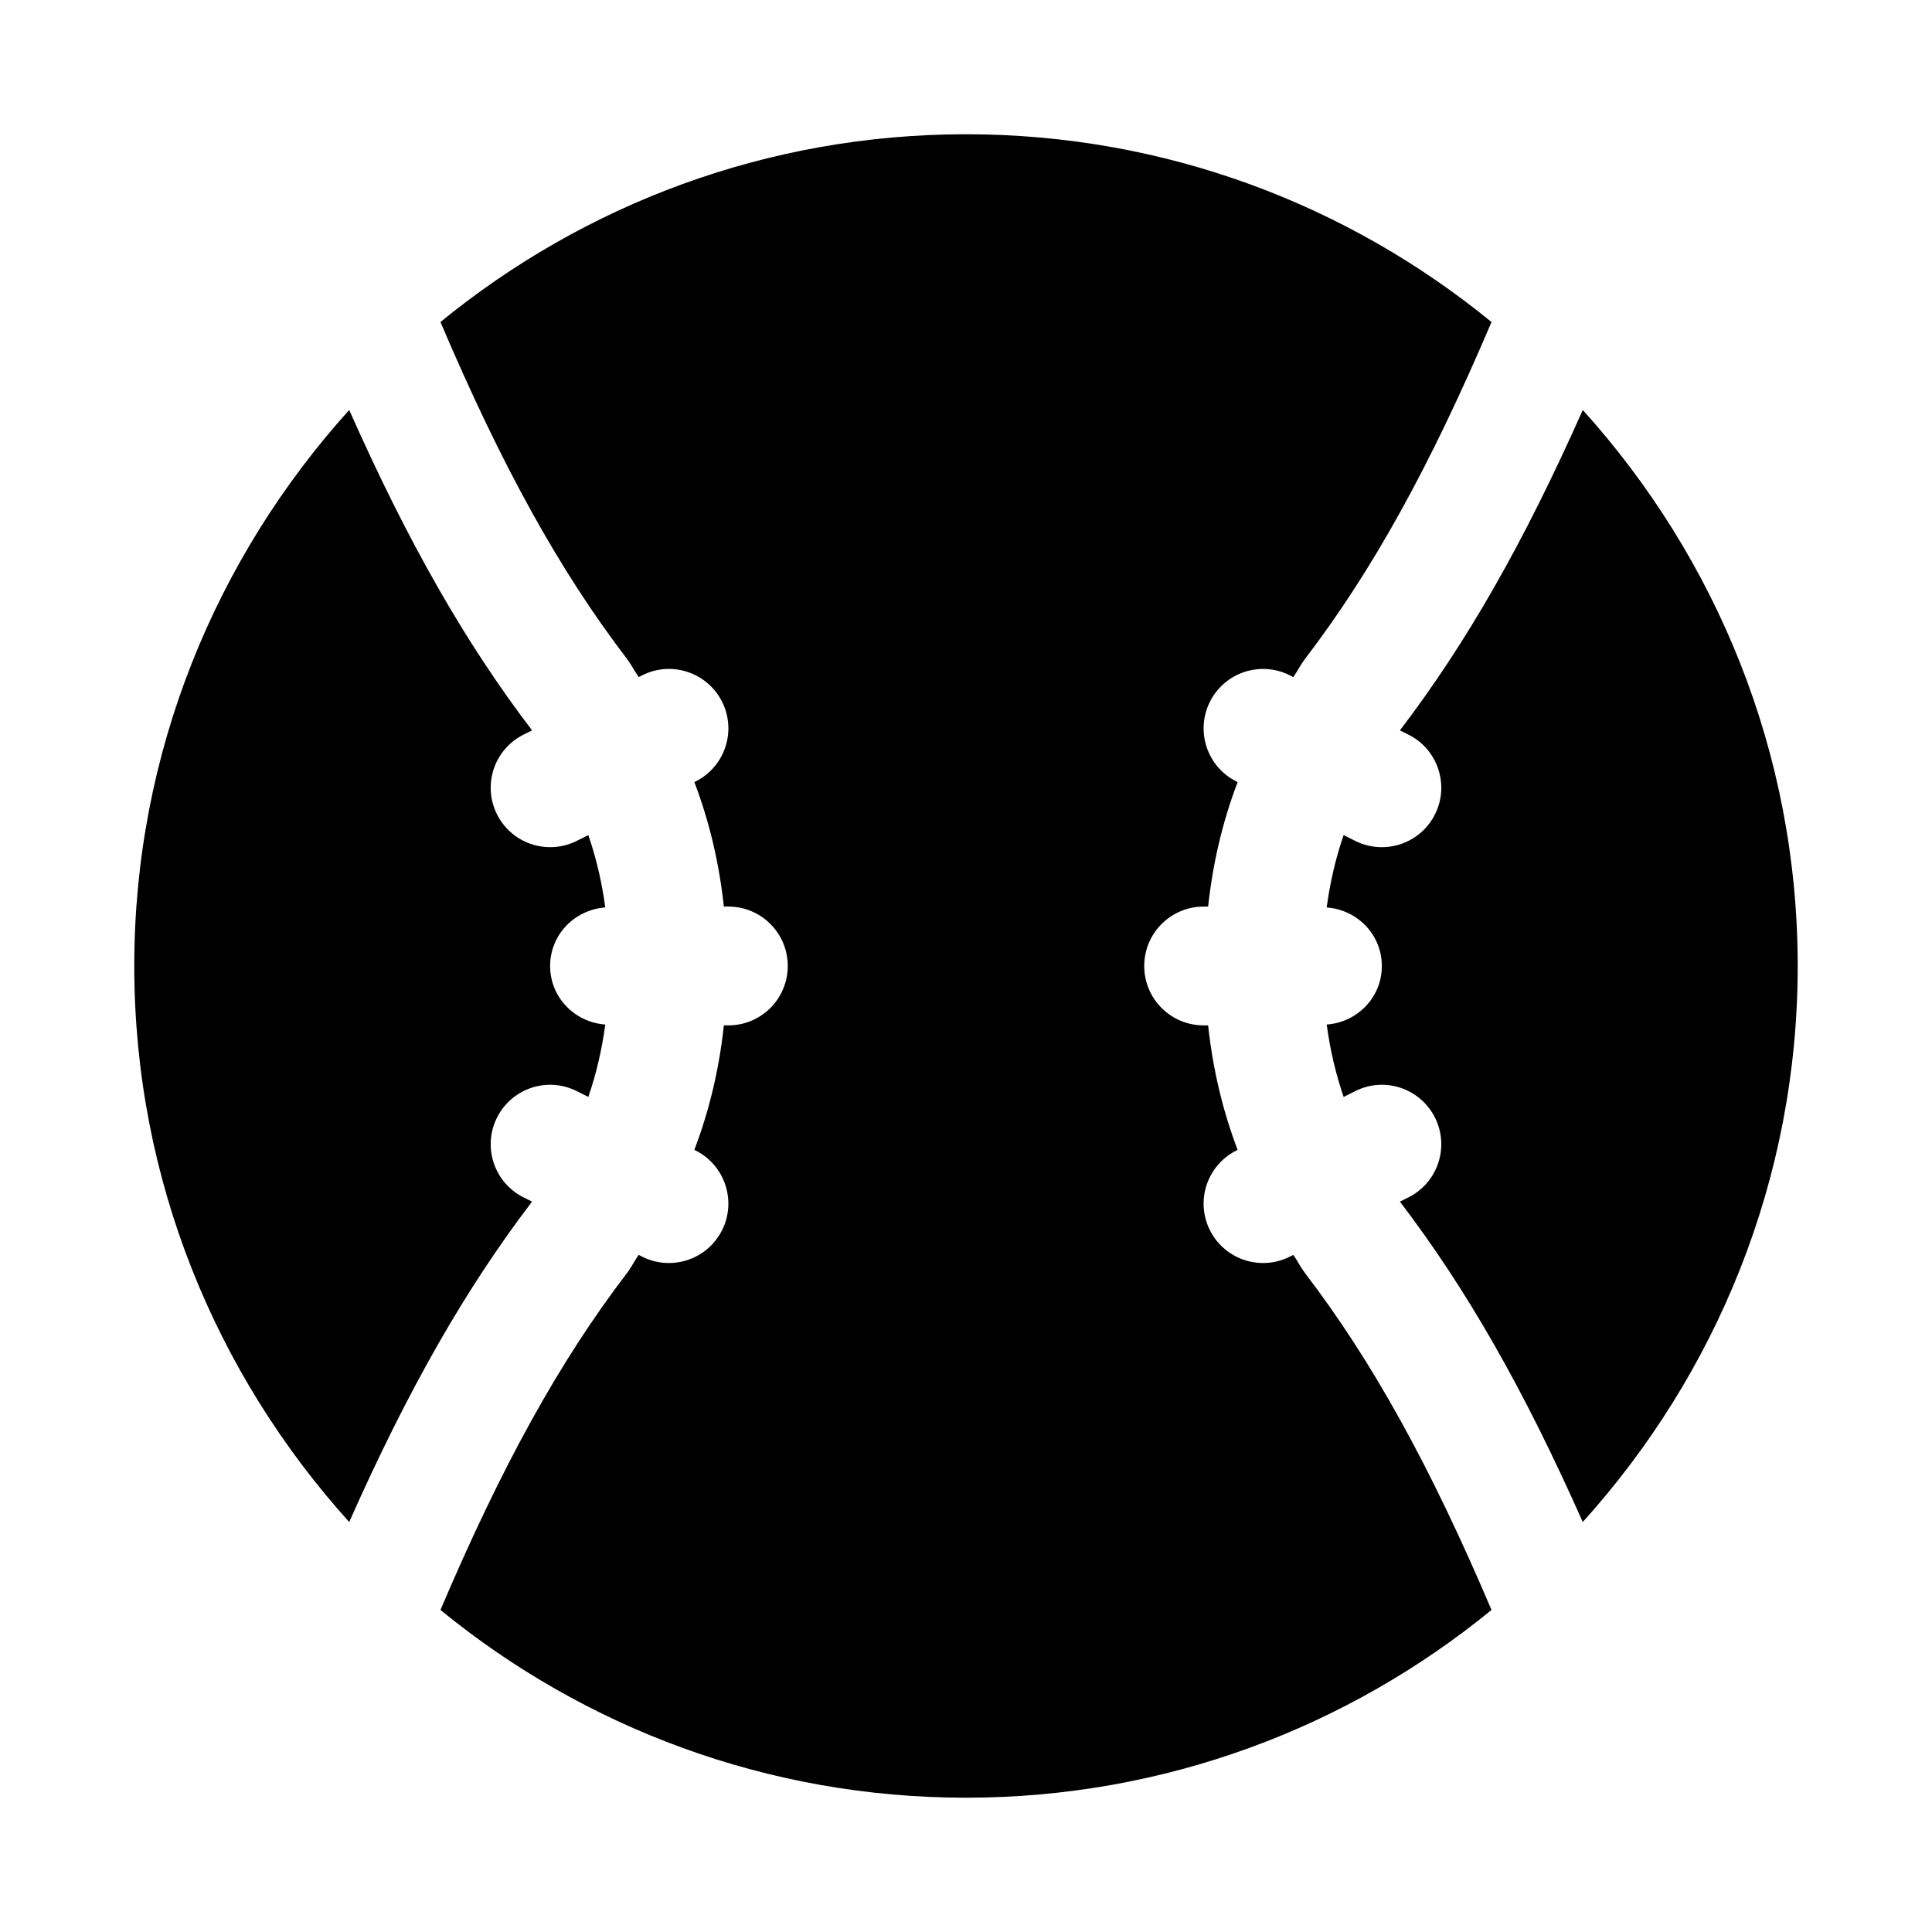
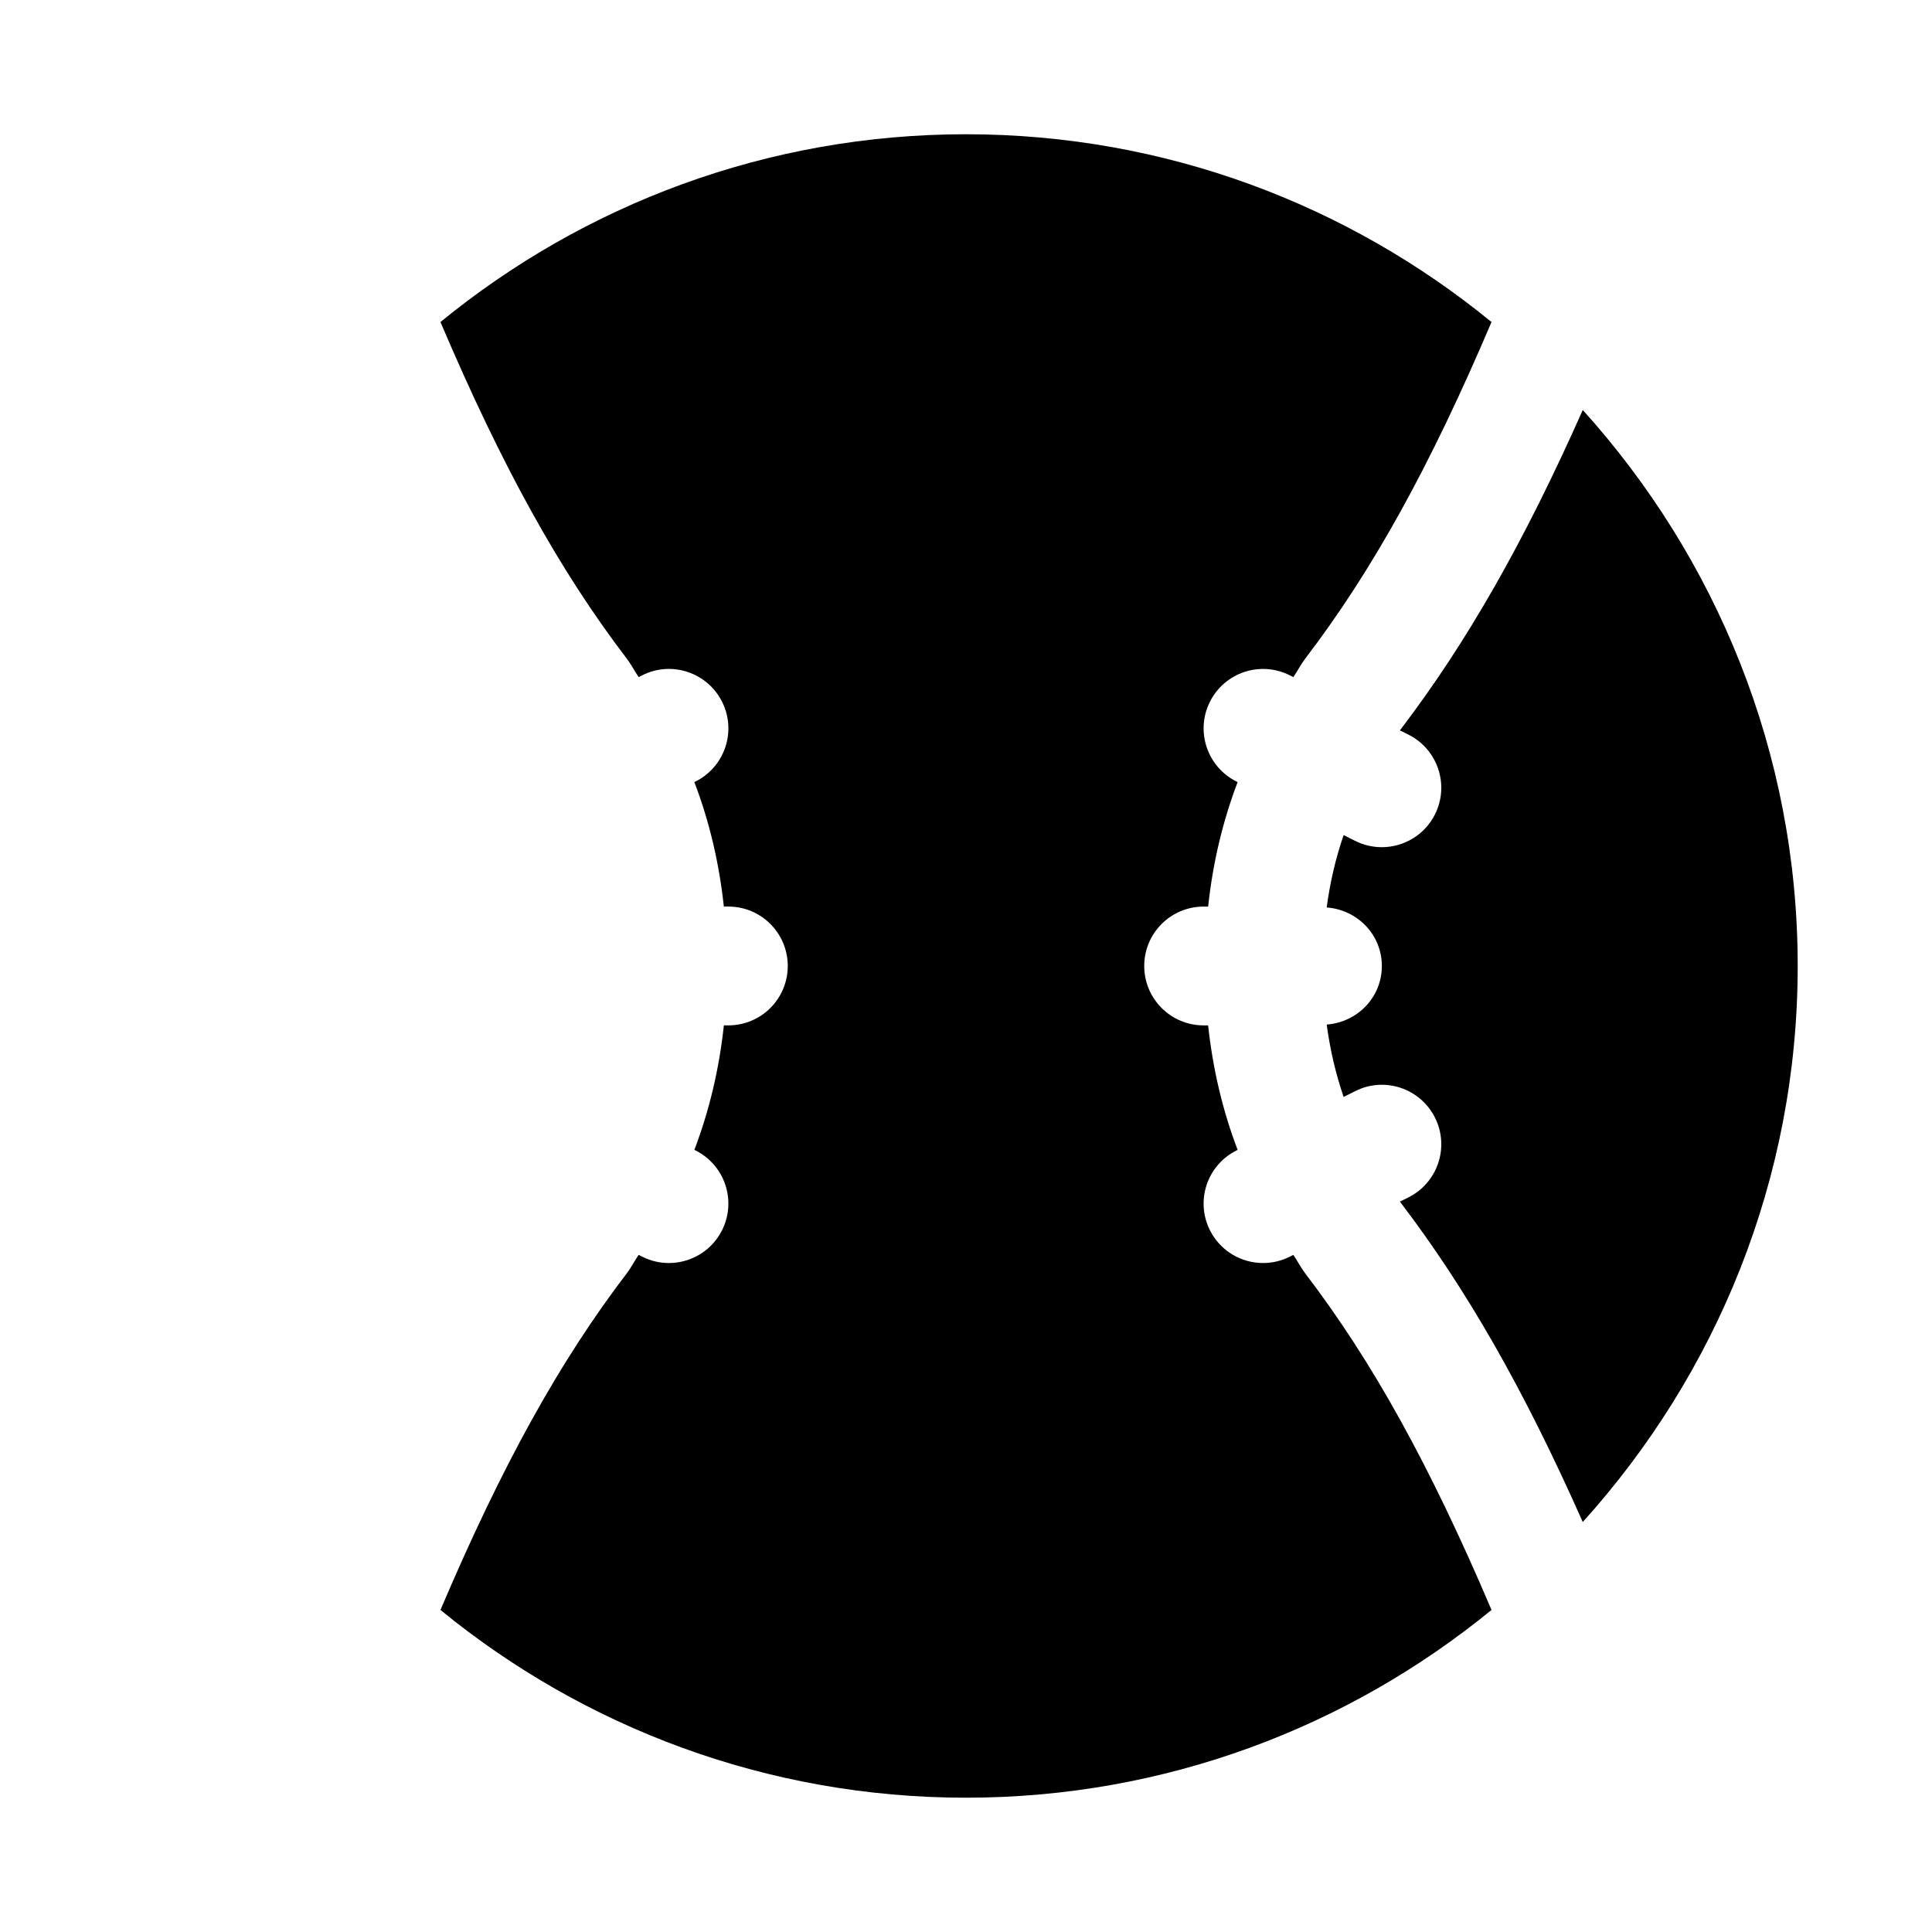
<svg xmlns="http://www.w3.org/2000/svg" fill="#000000" width="800px" height="800px" version="1.1" viewBox="144 144 512 512">
  <g>
    <path d="m563.45 252.65c-15.59 35.121-30.785 61.734-48.457 84.906l2.254 1.125c7.777 3.891 10.93 13.348 7.043 21.125-2.769 5.523-8.32 8.707-14.102 8.707-2.367 0-4.766-0.531-7.027-1.66l-3.086-1.543c-2.109 6.113-3.594 12.508-4.488 19.176 8.145 0.605 14.617 7.219 14.617 15.516s-6.473 14.91-14.613 15.516c0.898 6.668 2.383 13.059 4.488 19.176l3.086-1.543c7.766-3.906 17.223-0.746 21.125 7.043 3.891 7.777 0.738 17.234-7.043 21.125l-2.254 1.125c17.676 23.172 32.871 49.789 48.457 84.906 35.277-39.094 56.961-90.672 56.961-147.35 0-56.68-21.684-108.26-56.961-147.35z" />
-     <path d="m285 462.44-2.254-1.125c-7.777-3.891-10.93-13.348-7.043-21.125 3.906-7.785 13.332-10.945 21.125-7.043l3.086 1.543c2.109-6.113 3.594-12.508 4.492-19.176-8.145-0.609-14.617-7.223-14.617-15.516 0-8.297 6.473-14.906 14.617-15.516-0.898-6.668-2.383-13.059-4.492-19.176l-3.086 1.543c-2.258 1.129-4.656 1.66-7.023 1.66-5.781 0-11.332-3.184-14.098-8.703-3.891-7.777-0.738-17.234 7.043-21.125l2.254-1.125c-17.676-23.176-32.875-49.789-48.461-84.906-35.273 39.09-56.961 90.668-56.961 147.35 0 56.676 21.688 108.26 56.961 147.35 15.586-35.121 30.785-61.734 48.457-84.906z" />
    <path d="m489.85 481.39c-1.18-1.543-2-3.25-3.102-4.832l-0.988 0.496c-2.262 1.129-4.66 1.66-7.027 1.66-5.781 0-11.332-3.184-14.098-8.703-3.891-7.777-0.738-17.234 7.043-21.125l0.309-0.152c-3.984-10.449-6.578-21.461-7.82-32.992l-1.191-0.004c-8.703 0-15.742-7.051-15.742-15.742 0-8.695 7.043-15.742 15.742-15.742h1.191c1.242-11.535 3.84-22.547 7.82-32.992l-0.309-0.152c-7.777-3.891-10.93-13.348-7.043-21.125 3.906-7.777 13.332-10.93 21.125-7.043l0.988 0.496c1.102-1.578 1.922-3.285 3.102-4.832 17.871-23.391 33.152-51.027 49.418-89.266-37.996-31.07-86.48-49.762-139.27-49.762-52.793 0-101.28 18.691-139.27 49.758 16.266 38.234 31.551 65.871 49.422 89.266 1.18 1.543 2 3.25 3.102 4.832l0.988-0.496c7.766-3.891 17.223-0.738 21.125 7.043 3.891 7.777 0.738 17.234-7.043 21.125l-0.309 0.152c3.984 10.449 6.578 21.461 7.82 32.992h1.191c8.703 0 15.742 7.051 15.742 15.742 0 8.695-7.043 15.742-15.742 15.742h-1.191c-1.242 11.535-3.84 22.547-7.82 32.992l0.309 0.152c7.777 3.891 10.93 13.348 7.043 21.125-2.769 5.527-8.32 8.711-14.102 8.711-2.367 0-4.766-0.531-7.027-1.66l-0.988-0.496c-1.102 1.578-1.922 3.285-3.102 4.832-17.871 23.391-33.152 51.027-49.418 89.266 37.996 31.062 86.48 49.754 139.27 49.754s101.28-18.691 139.27-49.758c-16.27-38.234-31.551-65.867-49.422-89.262z" />
  </g>
</svg>